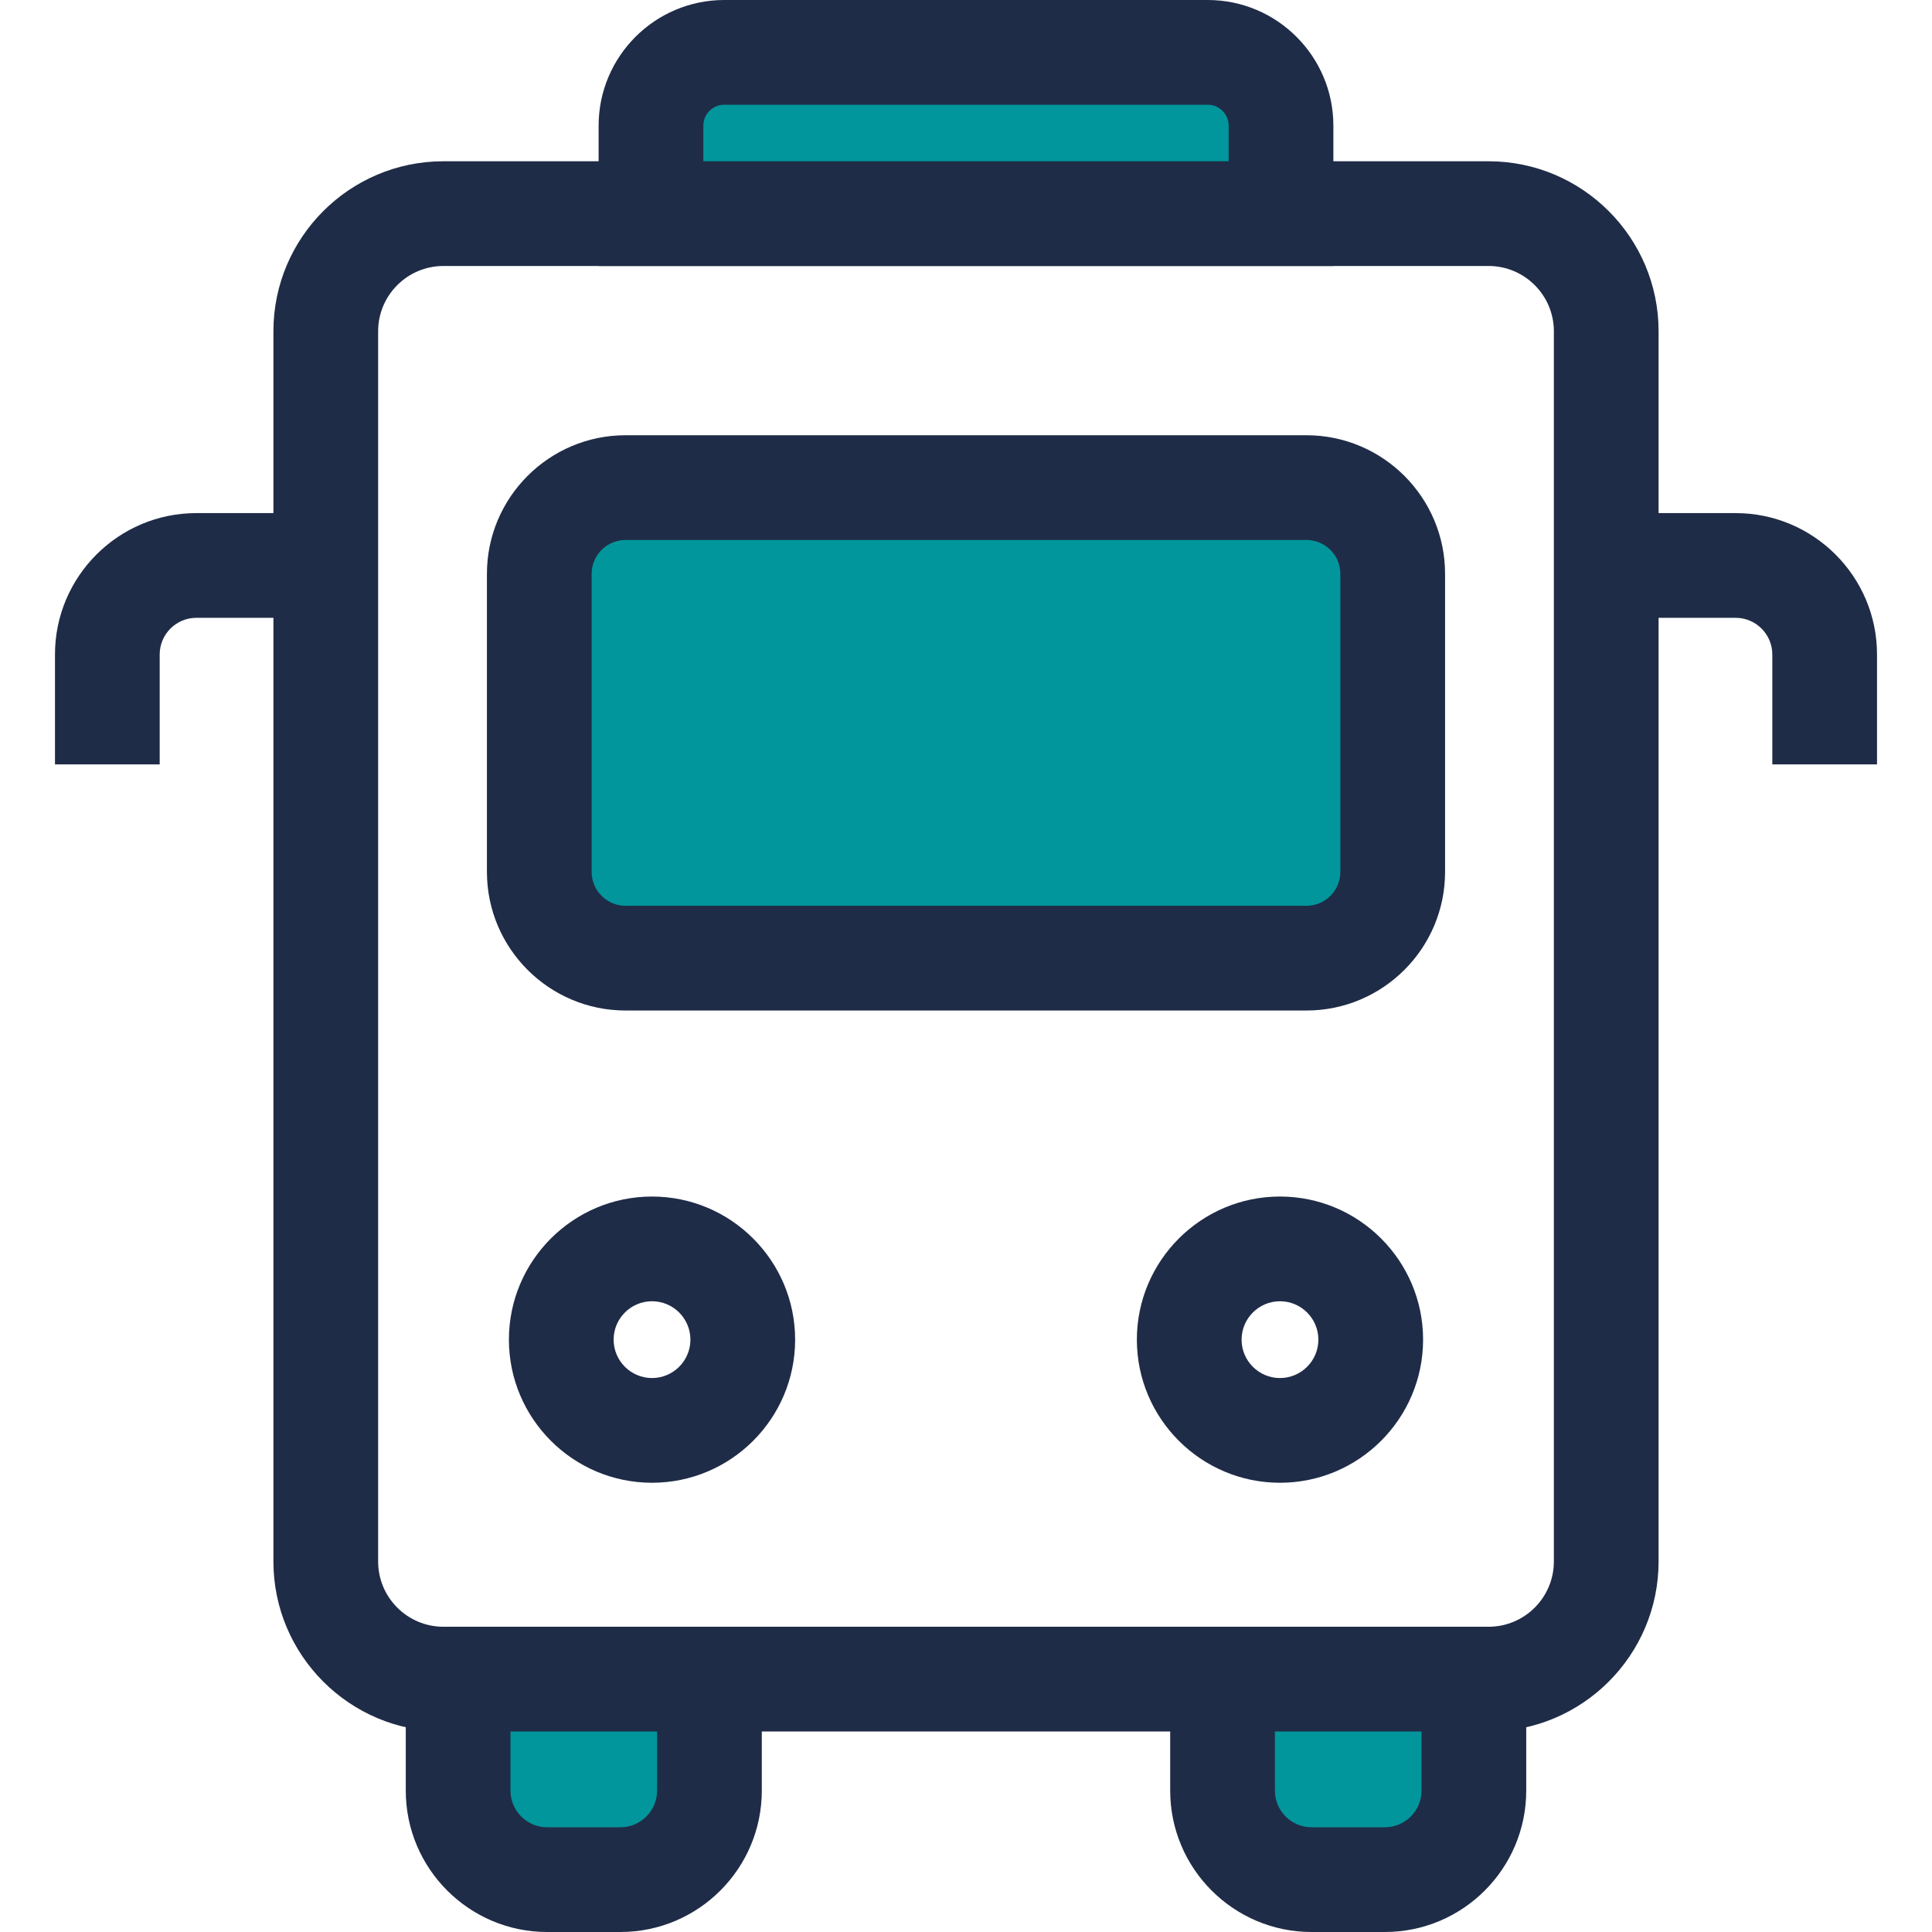
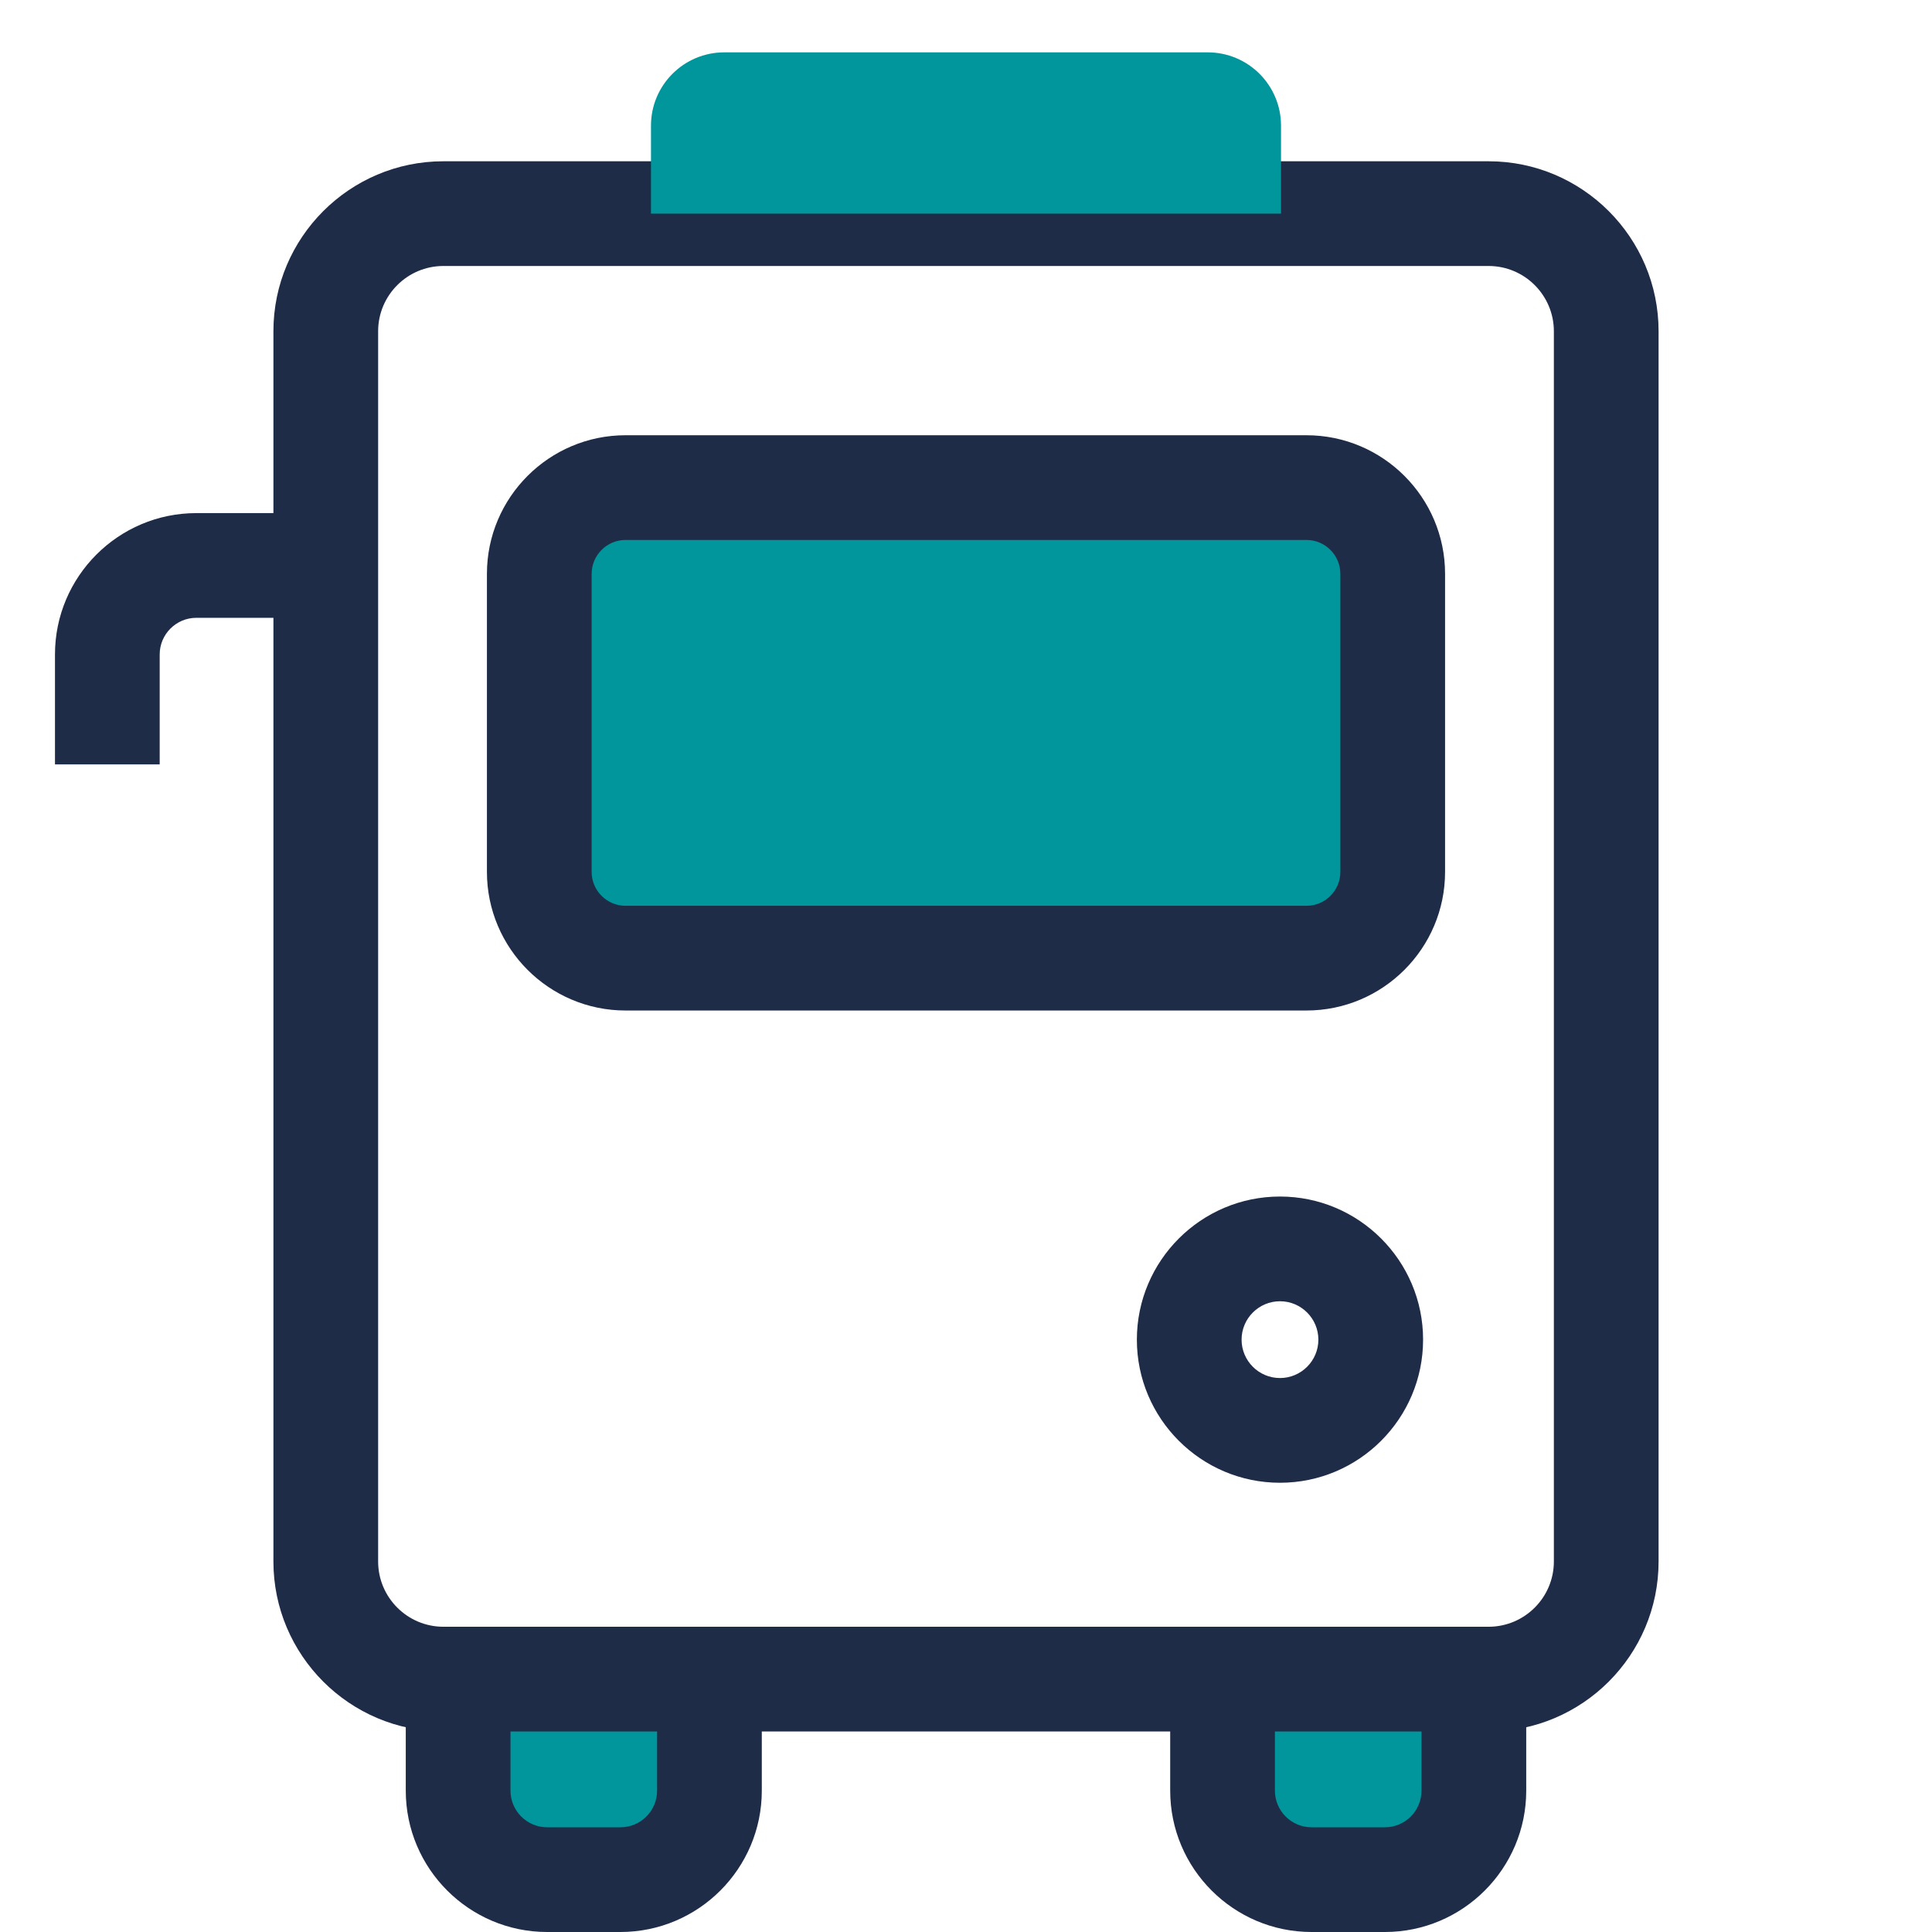
<svg xmlns="http://www.w3.org/2000/svg" height="800px" width="800px" version="1.1" id="Layer_1" viewBox="0 0 369 369" xml:space="preserve">
  <g id="XMLID_1981_">
    <g id="XMLID_1982_">
      <path id="XMLID_70_" style="fill:#00969B;" d="M249.524,183H119.476c-9.1,0-16.476-7.377-16.476-16.476v-56.918    c0-9.1,7.377-16.476,16.476-16.476h130.048c9.1,0,16.476,7.377,16.476,16.476v56.918C266,175.623,258.623,183,249.524,183z" />
      <path id="XMLID_1983_" style="fill:#1F2C47;" d="M249.523,193H119.476C104.877,193,93,181.123,93,166.523v-56.918    c0-14.599,11.877-26.476,26.476-26.476h130.047c14.6,0,26.477,11.877,26.477,26.476v56.918C276,181.123,264.123,193,249.523,193z     M119.476,103.13c-3.571,0-6.476,2.905-6.476,6.476v56.918c0,3.571,2.905,6.477,6.476,6.477h130.047    c3.571,0,6.477-2.905,6.477-6.477v-56.918c0-3.57-2.905-6.476-6.477-6.476C249.523,103.13,119.476,103.13,119.476,103.13z" />
    </g>
    <g id="XMLID_1986_">
      <g id="XMLID_1987_">
        <path id="XMLID_1988_" style="fill:#1F2C47;" d="M284.313,330.699H84.687c-17.902,0-32.466-14.564-32.466-32.466V63.268     c0-17.901,14.564-32.466,32.466-32.466h199.626c17.901,0,32.466,14.564,32.466,32.466v234.966     C316.779,316.135,302.215,330.699,284.313,330.699z M84.687,50.802c-6.874,0-12.466,5.592-12.466,12.466v234.966     c0,6.874,5.592,12.466,12.466,12.466h199.626c6.874,0,12.466-5.592,12.466-12.466V63.268c0-6.874-5.592-12.466-12.466-12.466     C284.313,50.802,84.687,50.802,84.687,50.802z" />
      </g>
    </g>
    <g id="XMLID_1991_">
      <g id="XMLID_1992_">
        <path id="XMLID_60_" style="fill:#00969B;" d="M118.5,359h-14c-9.389,0-17-7.611-17-17v-21.301h48V342     C135.5,351.388,127.889,359,118.5,359z" />
        <path id="XMLID_1993_" style="fill:#1F2C47;" d="M118.5,369h-14c-14.888,0-27-12.112-27-27v-31.301h68V342     C145.5,356.888,133.388,369,118.5,369z M97.5,330.699V342c0,3.859,3.14,7,7,7h14c3.86,0,7-3.141,7-7v-11.301H97.5z" />
      </g>
      <g id="XMLID_1996_">
        <path id="XMLID_55_" style="fill:#00969B;" d="M264.5,359h-14c-9.389,0-17-7.611-17-17v-21.301h48V342     C281.5,351.388,273.889,359,264.5,359z" />
        <path id="XMLID_1997_" style="fill:#1F2C47;" d="M264.5,369h-14c-14.888,0-27-12.112-27-27v-31.301h68V342     C291.5,356.888,279.388,369,264.5,369z M243.5,330.699V342c0,3.859,3.141,7,7,7h14c3.859,0,7-3.141,7-7v-11.301H243.5z" />
      </g>
    </g>
    <g id="XMLID_2000_">
      <g id="XMLID_2001_">
-         <path id="XMLID_2002_" style="fill:#1F2C47;" d="M124.532,283.198c-15.071,0-27.333-12.262-27.333-27.333     c0-15.072,12.262-27.334,27.333-27.334c15.072,0,27.333,12.262,27.333,27.334C151.866,270.937,139.604,283.198,124.532,283.198z      M124.532,248.531c-4.043,0-7.333,3.29-7.333,7.334c0,4.043,3.29,7.333,7.333,7.333c4.044,0,7.333-3.29,7.333-7.333     C131.866,251.821,128.576,248.531,124.532,248.531z" />
-       </g>
+         </g>
      <g id="XMLID_2005_">
        <path id="XMLID_2006_" style="fill:#1F2C47;" d="M244.468,283.198c-15.072,0-27.334-12.262-27.334-27.333     c0-15.072,12.262-27.334,27.334-27.334c15.071,0,27.333,12.262,27.333,27.334C271.801,270.937,259.539,283.198,244.468,283.198z      M244.468,248.531c-4.044,0-7.334,3.29-7.334,7.334c0,4.043,3.29,7.333,7.334,7.333c4.043,0,7.333-3.29,7.333-7.333     C251.801,251.821,248.511,248.531,244.468,248.531z" />
      </g>
    </g>
    <g id="XMLID_2009_">
      <path id="XMLID_40_" style="fill:#00969B;" d="M244.667,40.802H124.333V24c0-7.732,6.268-14,14-14h92.333c7.732,0,14,6.268,14,14    L244.667,40.802L244.667,40.802z" />
-       <path id="XMLID_2010_" style="fill:#1F2C47;" d="M254.667,50.802H114.333V24c0-13.233,10.767-24,24-24h92.333    c13.233,0,24,10.767,24,24L254.667,50.802L254.667,50.802z M134.333,30.802h100.333V24c0-2.206-1.794-4-4-4h-92.333    c-2.206,0-4,1.794-4,4L134.333,30.802L134.333,30.802z" />
    </g>
    <g id="XMLID_2013_">
      <g id="XMLID_2014_">
-         <path id="XMLID_2015_" style="fill:#1F2C47;" d="M358.5,146h-20v-21c0-3.859-3.141-7-7-7h-24.721V98H331.5     c14.888,0,27,12.112,27,27V146z" />
-       </g>
+         </g>
      <g id="XMLID_2016_">
        <path id="XMLID_2017_" style="fill:#1F2C47;" d="M30.5,146h-20v-21c0-14.888,12.112-27,27-27h24.721v20H37.5c-3.86,0-7,3.141-7,7     V146z" />
      </g>
    </g>
  </g>
</svg>